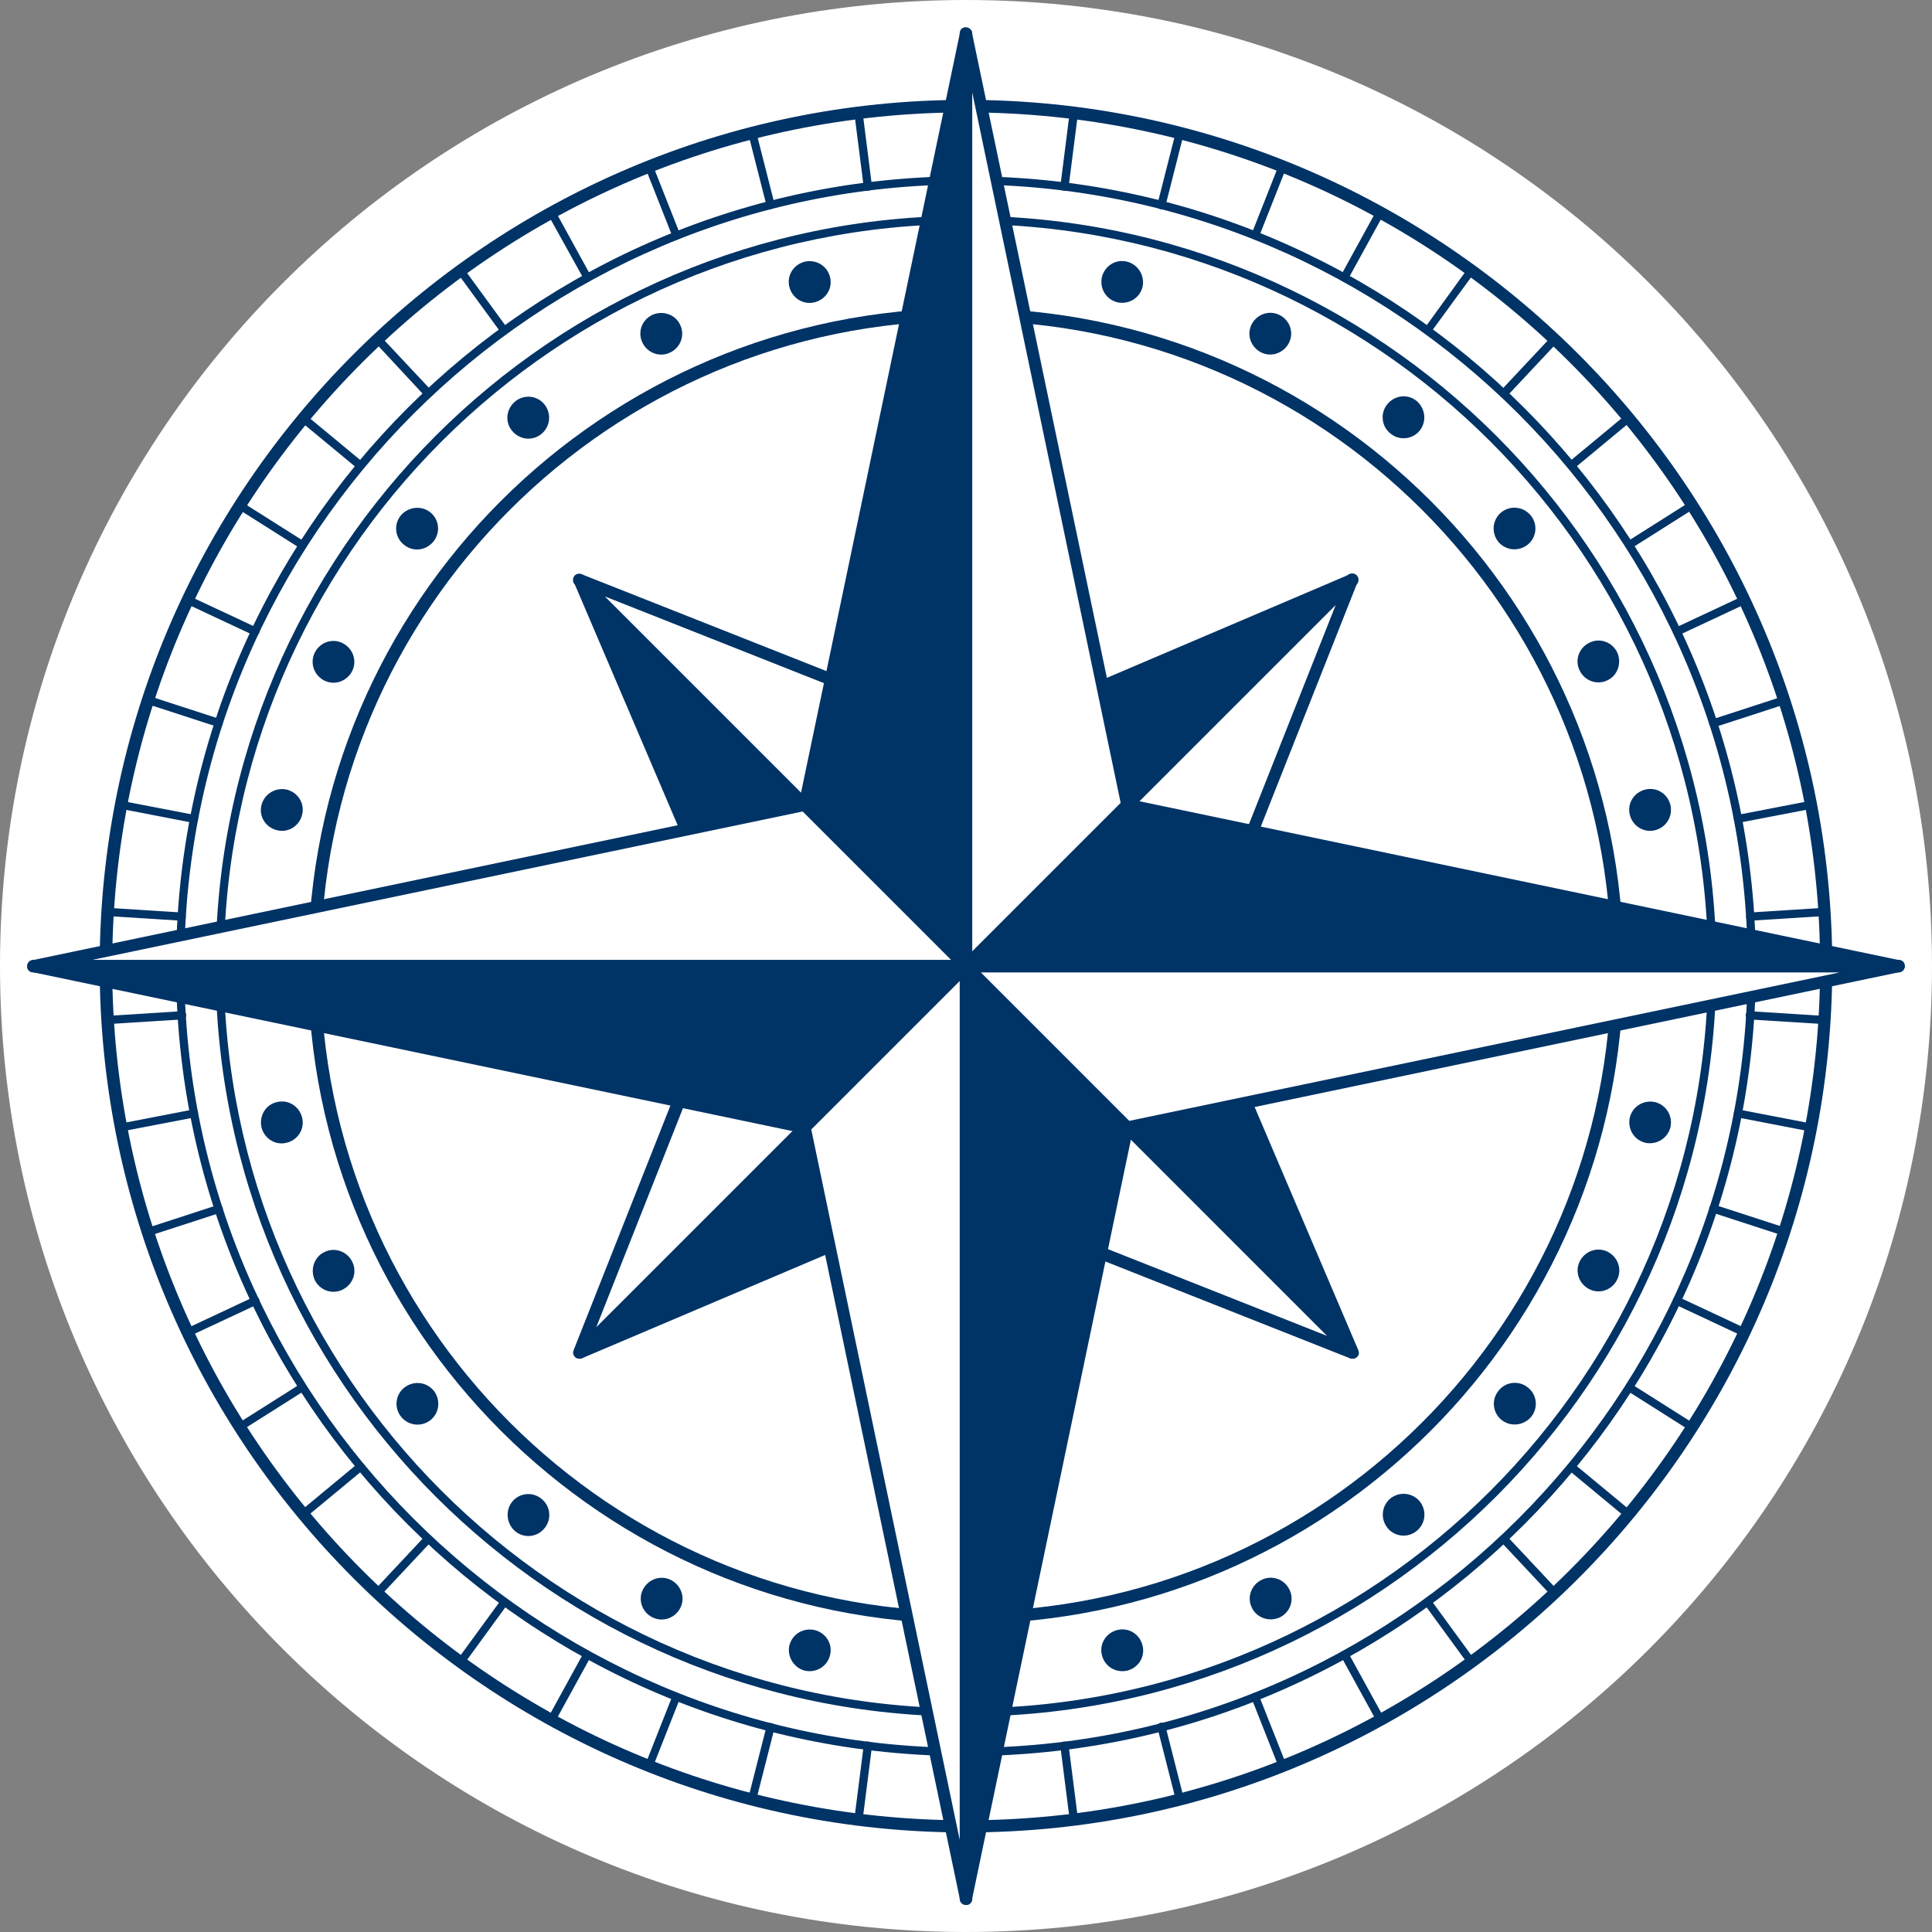
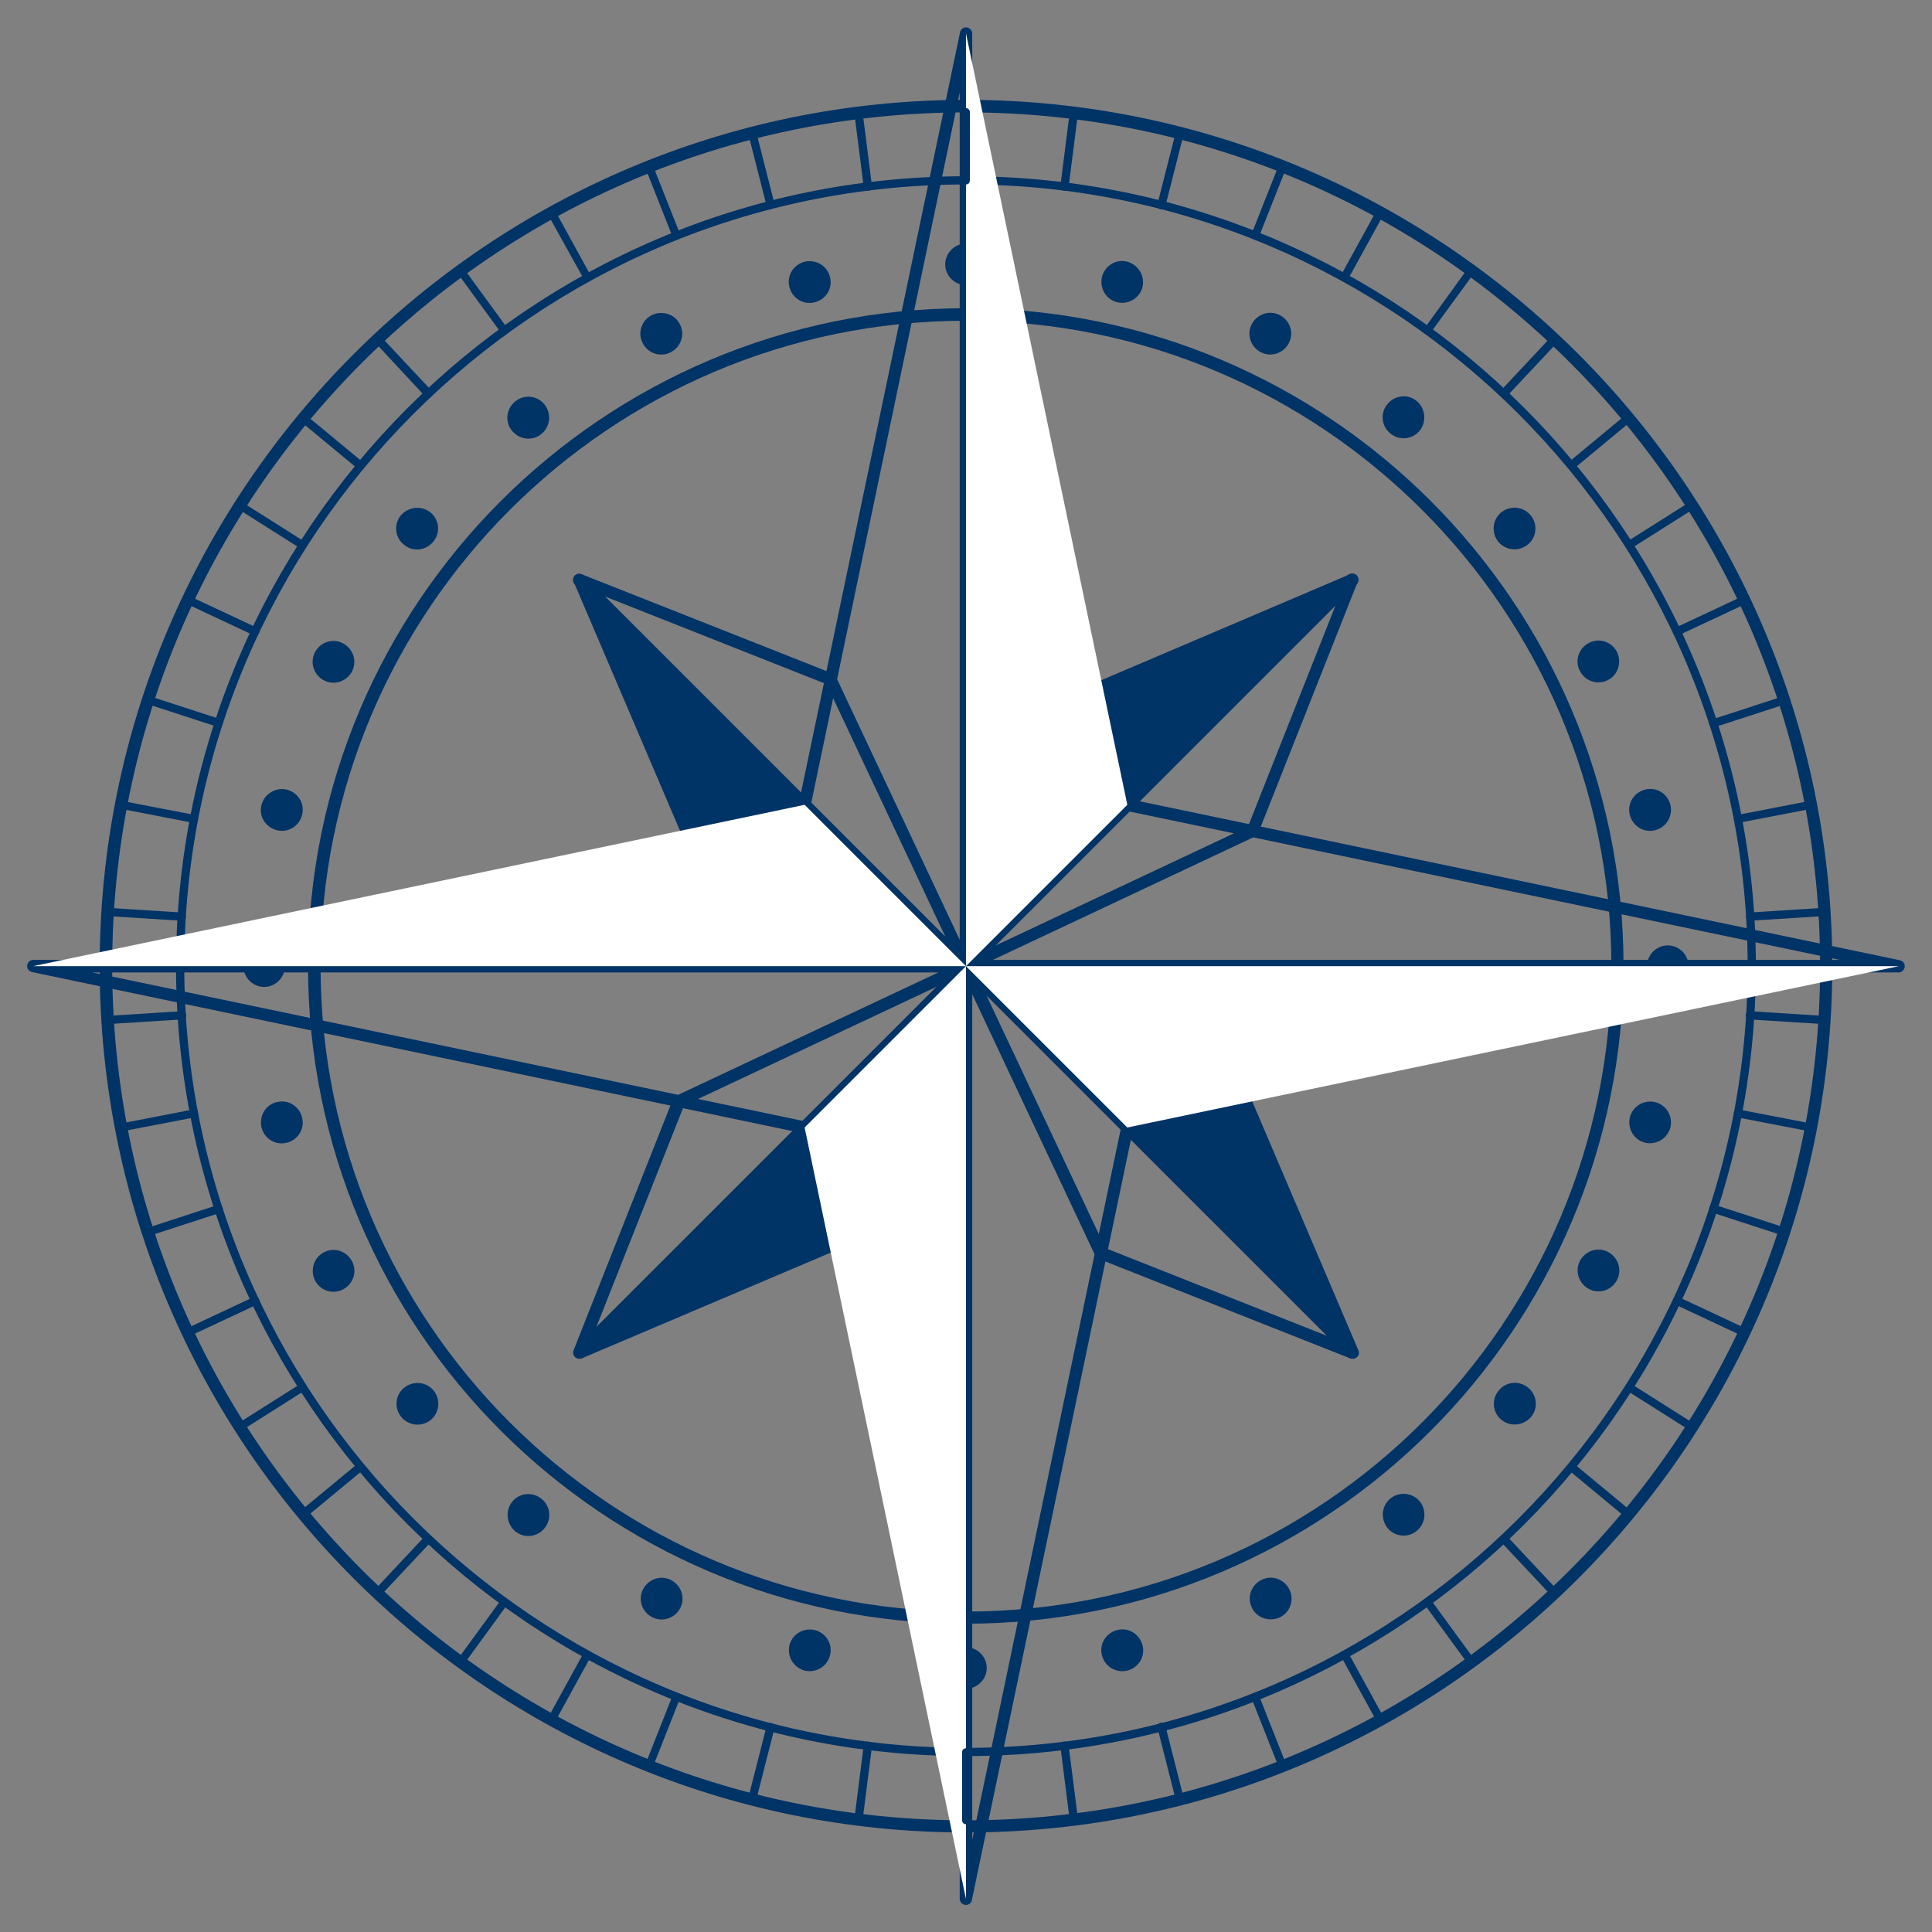
<svg xmlns="http://www.w3.org/2000/svg" width="400" viewBox="0 0 300 300" height="400" preserveAspectRatio="xMidYMid meet">
  <rect x="0" y="0" width="300" height="300" fill="#808080" stroke="none" />
  <defs>
    <clipPath id="d3a063d83e">
-       <path d="M 150 0 C 67.156 0 0 67.156 0 150 C 0 232.844 67.156 300 150 300 C 232.844 300 300 232.844 300 150 C 300 67.156 232.844 0 150 0 Z M 150 0 " clip-rule="nonzero" />
-     </clipPath>
+       </clipPath>
    <clipPath id="0a1ee32e55">
      <path d="M 4.168 4.168 L 295.918 4.168 L 295.918 295.918 L 4.168 295.918 Z M 4.168 4.168 " clip-rule="nonzero" />
    </clipPath>
    <clipPath id="ec346bf7ca">
-       <path d="M 4.168 4.168 L 295.918 4.168 L 295.918 295.918 L 4.168 295.918 Z M 4.168 4.168 " clip-rule="nonzero" />
-     </clipPath>
+       </clipPath>
  </defs>
  <g clip-path="url(#d3a063d83e)">
    <rect x="-30" width="360" fill="#ffffff" y="-30" height="360" fill-opacity="1" />
  </g>
  <path fill="#003366" d="M 149.996 15.508 C 75.863 15.508 15.477 75.895 15.477 150.023 C 15.477 224.215 75.805 284.543 149.996 284.543 C 224.188 284.543 284.512 224.215 284.512 150.023 C 284.512 75.895 224.188 15.508 149.996 15.508 Z M 149.996 282.656 C 76.777 282.656 17.422 223.305 17.422 150.023 C 17.422 76.809 76.777 17.453 149.996 17.453 C 223.211 17.453 282.625 76.809 282.625 150.023 C 282.625 223.242 223.211 282.656 149.996 282.656 Z M 149.996 282.656 " fill-opacity="1" fill-rule="nonzero" />
  <path fill="#003366" d="M 149.996 252.129 C 93.684 252.129 47.828 206.336 47.828 149.965 C 47.828 93.59 93.684 47.859 149.996 47.859 C 206.309 47.859 252.098 93.652 252.098 149.965 C 252.098 206.277 206.309 252.129 149.996 252.129 Z M 149.996 49.805 C 94.715 49.805 49.777 94.746 49.777 150.023 C 49.777 205.305 94.715 250.242 149.996 250.242 C 205.273 250.242 250.215 205.305 250.215 150.023 C 250.215 94.746 205.273 49.805 149.996 49.805 Z M 149.996 49.805 " fill-opacity="1" fill-rule="nonzero" />
  <path fill="#003366" d="M 149.996 272.684 C 82.371 272.684 27.336 217.648 27.336 150.023 C 27.336 82.402 82.371 27.367 149.996 27.367 C 217.617 27.367 272.652 82.402 272.652 150.023 C 272.652 217.648 217.617 272.684 149.996 272.684 Z M 149.996 28.645 C 83.102 28.645 28.613 83.133 28.613 150.023 C 28.613 216.918 83.039 271.406 149.996 271.406 C 216.887 271.406 271.375 216.98 271.375 150.023 C 271.375 83.133 216.887 28.645 149.996 28.645 Z M 149.996 28.645 " fill-opacity="1" fill-rule="nonzero" />
-   <path fill="#003366" d="M 149.996 266.543 C 85.777 266.543 33.477 214.305 33.477 150.023 C 33.477 85.809 85.715 33.508 149.996 33.508 C 214.211 33.508 266.512 85.746 266.512 150.023 C 266.512 214.242 214.211 266.543 149.996 266.543 Z M 149.996 34.785 C 86.445 34.785 34.754 86.477 34.754 150.023 C 34.754 213.574 86.445 265.266 149.996 265.266 C 213.543 265.266 265.234 213.574 265.234 150.023 C 265.234 86.477 213.543 34.785 149.996 34.785 Z M 149.996 34.785 " fill-opacity="1" fill-rule="nonzero" />
  <path fill="#003366" d="M 153.219 41.051 C 153.219 42.812 151.758 44.273 149.996 44.273 C 148.23 44.273 146.773 42.812 146.773 41.051 C 146.773 39.285 148.23 37.828 149.996 37.828 C 151.758 37.828 153.219 39.285 153.219 41.051 Z M 128.895 43.055 C 129.32 44.82 128.223 46.523 126.461 46.949 C 124.695 47.375 122.992 46.277 122.566 44.516 C 122.141 42.754 123.238 41.051 125 40.625 C 126.766 40.258 128.469 41.293 128.895 43.055 Z M 105.602 50.414 C 106.391 51.996 105.723 53.941 104.082 54.73 C 102.5 55.523 100.555 54.855 99.762 53.211 C 98.973 51.629 99.641 49.684 101.285 48.895 C 102.926 48.164 104.871 48.832 105.602 50.414 Z M 84.559 62.82 C 85.656 64.219 85.473 66.227 84.074 67.383 C 82.676 68.535 80.668 68.293 79.512 66.895 C 78.359 65.496 78.602 63.488 80 62.332 C 81.398 61.18 83.465 61.422 84.559 62.82 Z M 66.805 79.543 C 68.203 80.637 68.445 82.707 67.289 84.105 C 66.133 85.504 64.129 85.746 62.73 84.59 C 61.332 83.496 61.086 81.43 62.242 80.031 C 63.398 78.691 65.406 78.449 66.805 79.543 Z M 53.18 99.855 C 54.762 100.645 55.492 102.531 54.703 104.172 C 53.91 105.754 52.027 106.484 50.383 105.691 C 48.805 104.902 48.074 103.016 48.863 101.375 C 49.652 99.734 51.602 99.062 53.18 99.855 Z M 44.484 122.598 C 46.25 123.023 47.344 124.727 46.918 126.492 C 46.492 128.254 44.789 129.348 43.027 128.922 C 41.262 128.496 40.168 126.793 40.594 125.031 C 41.02 123.328 42.723 122.234 44.484 122.598 Z M 41.02 146.801 C 42.781 146.801 44.242 148.262 44.242 150.023 C 44.242 151.789 42.781 153.25 41.02 153.25 C 39.254 153.25 37.797 151.789 37.797 150.023 C 37.797 148.262 39.254 146.801 41.02 146.801 Z M 43.027 171.125 C 44.789 170.703 46.492 171.797 46.918 173.559 C 47.344 175.324 46.25 177.027 44.484 177.453 C 42.723 177.879 41.02 176.781 40.594 175.02 C 40.227 173.254 41.262 171.492 43.027 171.125 Z M 50.383 194.418 C 51.965 193.629 53.91 194.297 54.703 195.938 C 55.492 197.52 54.824 199.465 53.18 200.258 C 51.602 201.047 49.652 200.379 48.863 198.734 C 48.133 197.094 48.805 195.148 50.383 194.418 Z M 62.789 215.461 C 64.188 214.363 66.195 214.547 67.352 215.945 C 68.445 217.344 68.262 219.352 66.863 220.508 C 65.465 221.602 63.457 221.418 62.305 220.02 C 61.148 218.621 61.391 216.555 62.789 215.461 Z M 79.512 233.215 C 80.609 231.816 82.676 231.574 84.074 232.73 C 85.473 233.824 85.715 235.891 84.559 237.289 C 83.465 238.691 81.398 238.934 80 237.777 C 78.66 236.621 78.418 234.613 79.512 233.215 Z M 99.824 246.84 C 100.613 245.258 102.5 244.527 104.141 245.316 C 105.723 246.109 106.453 247.992 105.664 249.637 C 104.871 251.219 102.988 251.945 101.344 251.156 C 99.703 250.367 99.035 248.418 99.824 246.84 Z M 122.566 255.535 C 122.992 253.77 124.695 252.738 126.461 253.102 C 128.223 253.527 129.32 255.23 128.895 256.992 C 128.469 258.758 126.766 259.793 125 259.426 C 123.297 259 122.203 257.297 122.566 255.535 Z M 146.773 259 C 146.773 257.238 148.23 255.777 149.996 255.777 C 151.758 255.777 153.219 257.238 153.219 259 C 153.219 260.766 151.758 262.223 149.996 262.223 C 148.23 262.223 146.773 260.766 146.773 259 Z M 171.098 256.992 C 170.672 255.23 171.766 253.527 173.527 253.102 C 175.293 252.676 176.996 253.77 177.422 255.535 C 177.848 257.297 176.754 259 174.988 259.426 C 173.227 259.793 171.523 258.758 171.098 256.992 Z M 194.387 249.637 C 193.598 248.055 194.266 246.109 195.906 245.316 C 197.488 244.527 199.434 245.195 200.227 246.84 C 201.016 248.418 200.348 250.367 198.707 251.156 C 197.062 251.887 195.117 251.219 194.387 249.637 Z M 215.43 237.23 C 214.336 235.832 214.516 233.824 215.914 232.668 C 217.312 231.574 219.32 231.758 220.477 233.156 C 221.57 234.555 221.387 236.562 219.988 237.715 C 218.59 238.871 216.523 238.629 215.43 237.23 Z M 233.188 220.508 C 231.789 219.41 231.543 217.344 232.699 215.945 C 233.793 214.547 235.863 214.305 237.262 215.461 C 238.66 216.555 238.902 218.621 237.746 220.02 C 236.59 221.359 234.586 221.602 233.188 220.508 Z M 246.809 200.195 C 245.227 199.406 244.496 197.52 245.289 195.879 C 246.078 194.297 247.965 193.566 249.605 194.355 C 251.188 195.148 251.918 197.031 251.125 198.676 C 250.336 200.316 248.391 200.984 246.809 200.195 Z M 255.504 177.453 C 253.742 177.027 252.707 175.324 253.07 173.559 C 253.496 171.797 255.199 170.762 256.965 171.125 C 258.727 171.551 259.762 173.254 259.395 175.02 C 258.969 176.723 257.27 177.816 255.504 177.453 Z M 258.969 153.25 C 257.207 153.25 255.746 151.789 255.746 150.023 C 255.746 148.262 257.207 146.801 258.969 146.801 C 260.734 146.801 262.195 148.262 262.195 150.023 C 262.195 151.789 260.734 153.25 258.969 153.25 Z M 256.965 128.922 C 255.199 129.348 253.496 128.254 253.07 126.492 C 252.645 124.727 253.742 123.023 255.504 122.598 C 257.27 122.172 258.969 123.27 259.395 125.031 C 259.762 126.793 258.727 128.496 256.965 128.922 Z M 249.605 105.633 C 248.023 106.422 246.078 105.754 245.289 104.113 C 244.496 102.531 245.164 100.586 246.809 99.793 C 248.391 99.004 250.336 99.672 251.125 101.312 C 251.855 102.957 251.188 104.902 249.605 105.633 Z M 237.199 84.59 C 235.801 85.684 233.793 85.504 232.637 84.105 C 231.543 82.707 231.727 80.699 233.125 79.543 C 234.523 78.449 236.531 78.633 237.688 80.031 C 238.84 81.43 238.598 83.496 237.199 84.59 Z M 220.477 66.832 C 219.383 68.23 217.312 68.477 215.914 67.32 C 214.516 66.227 214.273 64.156 215.43 62.758 C 216.586 61.359 218.59 61.117 219.988 62.273 C 221.328 63.43 221.57 65.434 220.477 66.832 Z M 200.164 53.211 C 199.375 54.793 197.488 55.523 195.848 54.73 C 194.266 53.941 193.535 52.055 194.328 50.414 C 195.117 48.832 197.004 48.102 198.645 48.895 C 200.285 49.684 200.957 51.629 200.164 53.211 Z M 177.422 44.516 C 176.996 46.277 175.293 47.312 173.527 46.949 C 171.766 46.523 170.73 44.82 171.098 43.055 C 171.523 41.293 173.227 40.199 174.988 40.625 C 176.691 41.051 177.785 42.754 177.422 44.516 Z M 177.422 44.516 " fill-opacity="1" fill-rule="nonzero" />
  <path fill="#003366" d="M 149.996 150.023 L 171.156 106.605 L 209.957 90.062 Z M 149.996 150.023 L 106.574 128.863 L 90.035 90.062 Z M 149.996 150.023 L 128.832 193.445 L 90.035 209.984 Z M 149.996 150.023 L 193.414 171.188 L 209.957 209.984 Z M 149.996 150.023 " fill-opacity="1" fill-rule="nonzero" />
  <path fill="#003366" d="M 90.035 210.961 C 89.73 210.961 89.426 210.836 89.242 210.535 C 89 210.168 89.062 209.684 89.363 209.316 L 148.414 150.27 L 106.148 129.652 C 105.965 129.531 105.785 129.41 105.664 129.168 L 89.121 90.43 C 88.938 90.004 89.062 89.516 89.484 89.273 C 89.852 89.031 90.336 89.09 90.703 89.395 L 149.75 148.445 L 170.367 106.18 C 170.488 105.996 170.609 105.812 170.852 105.691 L 209.652 89.152 C 210.078 88.969 210.562 89.09 210.809 89.516 C 211.051 89.883 210.988 90.367 210.684 90.734 L 151.637 149.781 L 193.902 170.398 C 194.082 170.52 194.266 170.641 194.387 170.883 L 210.93 209.684 C 211.109 210.109 210.988 210.594 210.562 210.836 C 210.199 211.082 209.711 211.02 209.348 210.715 L 150.297 151.668 L 129.684 193.93 C 129.562 194.113 129.441 194.297 129.195 194.418 L 90.398 210.898 C 90.277 210.898 90.156 210.961 90.035 210.961 Z M 146.648 154.707 L 94.168 207.188 L 128.164 192.715 Z M 154.676 153.371 L 207.219 205.91 L 192.684 171.918 Z M 107.305 128.133 L 145.312 146.68 L 92.832 94.199 Z M 171.887 107.336 L 153.34 145.344 L 205.883 92.801 Z M 171.887 107.336 " fill-opacity="1" fill-rule="nonzero" />
-   <path fill="#ffffff" d="M 149.996 150.023 L 194.508 129.043 L 209.957 90.004 Z M 149.996 150.023 L 170.977 194.539 L 210.016 209.984 Z M 149.996 150.023 L 105.48 171.004 L 90.035 210.047 Z M 149.996 150.023 L 129.016 105.512 L 89.973 90.062 Z M 149.996 150.023 " fill-opacity="1" fill-rule="nonzero" />
  <path fill="#003366" d="M 209.957 210.961 C 209.836 210.961 209.711 210.961 209.59 210.898 L 170.551 195.453 C 170.305 195.391 170.125 195.207 170.062 194.965 L 149.691 151.668 L 90.641 210.715 C 90.336 211.02 89.852 211.082 89.426 210.836 C 89.062 210.594 88.879 210.109 89.062 209.684 L 104.508 170.641 C 104.566 170.398 104.75 170.215 104.992 170.152 L 148.293 149.781 L 89.242 90.734 C 88.938 90.43 88.879 89.941 89.121 89.516 C 89.363 89.152 89.852 88.969 90.277 89.152 L 129.32 104.598 C 129.562 104.66 129.742 104.84 129.805 105.086 L 150.176 148.383 L 209.227 89.336 C 209.531 89.031 210.016 88.969 210.441 89.211 C 210.809 89.457 210.988 89.941 210.809 90.367 L 195.359 129.41 C 195.301 129.652 195.117 129.836 194.875 129.895 L 151.574 150.27 L 210.625 209.316 C 210.93 209.621 210.988 210.109 210.746 210.535 C 210.562 210.777 210.258 210.961 209.957 210.961 Z M 171.645 193.809 L 206.062 207.434 L 153.156 154.523 Z M 106.211 171.676 L 92.586 206.094 L 145.496 153.188 Z M 207.402 93.957 L 154.496 146.863 L 193.781 128.375 Z M 93.926 92.617 L 146.832 145.523 L 128.344 106.238 Z M 93.926 92.617 " fill-opacity="1" fill-rule="nonzero" />
-   <path fill="#003366" d="M 149.996 150.023 L 124.941 124.969 L 149.996 5.172 Z M 149.996 150.023 L 124.941 175.078 L 5.141 150.023 Z M 149.996 150.023 L 175.051 175.078 L 149.996 294.879 Z M 149.996 150.023 L 175.051 124.969 L 294.852 150.023 Z M 149.996 150.023 " fill-opacity="1" fill-rule="nonzero" />
  <g clip-path="url(#0a1ee32e55)">
    <path fill="#003366" d="M 149.996 295.793 C 149.934 295.793 149.934 295.793 149.871 295.793 C 149.387 295.73 149.023 295.305 149.023 294.879 L 149.023 152.336 L 125.609 175.75 C 125.367 175.992 125.062 176.051 124.758 175.992 L 4.957 150.938 C 4.469 150.816 4.168 150.391 4.227 149.902 C 4.289 149.418 4.715 149.051 5.141 149.051 L 147.684 149.051 L 124.27 125.641 C 124.027 125.395 123.969 125.094 124.027 124.789 L 149.082 4.988 C 149.203 4.5 149.629 4.195 150.117 4.258 C 150.602 4.32 150.969 4.746 150.969 5.172 L 150.969 147.715 L 174.379 124.301 C 174.625 124.059 174.926 123.996 175.23 124.059 L 295.031 149.113 C 295.52 149.234 295.824 149.66 295.762 150.148 C 295.699 150.633 295.277 150.996 294.852 150.996 L 152.305 150.996 L 175.719 174.41 C 175.961 174.652 176.023 174.957 175.961 175.262 L 150.906 295.062 C 150.848 295.488 150.422 295.793 149.996 295.793 Z M 150.969 152.336 L 150.969 285.699 L 174.016 175.383 Z M 14.32 150.996 L 124.637 174.047 L 147.684 150.996 Z M 152.305 149.051 L 285.668 149.051 L 175.352 126.004 Z M 125.973 124.668 L 149.023 147.715 L 149.023 14.352 Z M 125.973 124.668 " fill-opacity="1" fill-rule="nonzero" />
  </g>
  <path fill="#ffffff" d="M 149.996 150.023 L 175.051 124.969 L 149.996 5.172 Z M 149.996 150.023 L 175.051 175.078 L 294.852 150.023 Z M 149.996 150.023 L 124.941 175.078 L 149.996 294.879 Z M 149.996 150.023 L 124.941 124.969 L 5.141 150.023 Z M 149.996 150.023 " fill-opacity="1" fill-rule="nonzero" />
  <g clip-path="url(#ec346bf7ca)">
    <path fill="#003366" d="M 149.996 295.793 C 149.57 295.793 149.145 295.488 149.082 295.062 L 124.027 175.262 C 123.969 174.957 124.09 174.594 124.27 174.41 L 147.684 150.996 L 5.141 150.996 C 4.652 150.996 4.227 150.633 4.227 150.148 C 4.168 149.66 4.469 149.234 4.957 149.113 L 124.758 124.059 C 125.062 123.996 125.426 124.117 125.609 124.301 L 149.023 147.715 L 149.023 5.172 C 149.023 4.684 149.387 4.258 149.871 4.258 C 150.359 4.258 150.785 4.562 150.906 4.988 L 175.961 124.789 C 176.023 125.094 175.902 125.457 175.719 125.641 L 152.305 149.051 L 294.852 149.051 C 295.336 149.051 295.762 149.418 295.762 149.902 C 295.824 150.391 295.52 150.816 295.031 150.938 L 175.23 175.992 C 174.926 176.051 174.562 175.93 174.379 175.75 L 150.969 152.336 L 150.969 294.879 C 150.969 295.367 150.602 295.793 150.117 295.793 C 150.055 295.793 150.055 295.793 149.996 295.793 Z M 125.973 175.383 L 149.023 285.699 L 149.023 152.336 Z M 152.305 150.996 L 175.352 174.047 L 285.668 150.996 Z M 14.32 149.051 L 147.684 149.051 L 124.637 126.004 Z M 150.969 14.352 L 150.969 147.715 L 174.016 124.668 Z M 150.969 14.352 " fill-opacity="1" fill-rule="nonzero" />
  </g>
  <path fill="#ffffff" d="M 149.996 17.395 L 149.996 27.973 M 166.598 18.488 L 165.258 29.008 M 182.953 21.59 L 180.34 31.867 M 198.828 26.699 L 194.934 36.551 M 213.91 33.812 L 208.801 43.117 M 227.957 42.754 L 221.691 51.328 M 240.789 53.332 L 233.551 61.055 M 252.16 65.496 L 244.012 72.246 M 261.949 78.996 L 253.012 84.652 M 269.977 93.59 L 260.367 98.09 M 276.121 109.039 L 266.023 112.32 M 280.254 125.152 L 269.855 127.16 M 282.324 141.695 L 271.742 142.363 M 282.324 158.355 L 271.742 157.688 M 280.254 174.898 L 269.855 172.891 M 276.121 191.012 L 266.023 187.73 M 269.977 206.457 L 260.367 201.957 M 261.949 221.055 L 253.012 215.398 M 252.16 234.555 L 244.012 227.805 M 240.789 246.715 L 233.551 238.992 M 227.957 257.297 L 221.691 248.723 M 213.91 266.238 L 208.801 256.934 M 198.828 273.293 L 194.934 263.441 M 182.953 278.461 L 180.34 268.184 M 166.598 281.562 L 165.258 271.043 M 149.996 282.656 L 149.996 272.074 M 133.395 281.562 L 134.73 271.043 M 117.035 278.461 L 119.648 268.184 M 101.164 273.293 L 105.055 263.441 M 86.082 266.238 L 91.188 256.934 M 72.031 257.297 L 78.297 248.723 M 59.203 246.715 L 66.438 238.992 M 47.828 234.555 L 55.98 227.805 M 38.039 221.055 L 46.977 215.398 M 30.012 206.457 L 39.621 201.957 M 23.871 191.012 L 33.965 187.73 M 19.734 174.898 L 30.133 172.891 M 17.668 158.355 L 28.25 157.688 M 17.668 141.695 L 28.25 142.363 M 19.734 125.152 L 30.133 127.16 M 23.871 109.039 L 33.965 112.32 M 30.012 93.59 L 39.621 98.09 M 38.039 78.996 L 46.977 84.652 M 47.828 65.496 L 55.98 72.246 M 59.203 53.332 L 66.438 61.055 M 72.031 42.754 L 78.297 51.328 M 86.082 33.812 L 91.188 43.117 M 101.164 26.699 L 105.055 36.551 M 117.035 21.59 L 119.648 31.867 M 133.395 18.488 L 134.73 29.008 " fill-opacity="1" fill-rule="nonzero" />
  <path fill="#003366" d="M 149.996 283.266 C 149.629 283.266 149.387 282.961 149.387 282.656 L 149.387 272.074 C 149.387 271.711 149.691 271.469 149.996 271.469 C 150.359 271.469 150.602 271.77 150.602 272.074 L 150.602 282.656 C 150.602 282.961 150.359 283.266 149.996 283.266 Z M 166.598 282.23 C 166.293 282.23 165.988 281.988 165.988 281.684 L 164.652 271.164 C 164.59 270.797 164.832 270.496 165.199 270.434 C 165.562 270.371 165.867 270.617 165.926 270.98 L 167.266 281.5 C 167.324 281.867 167.082 282.172 166.719 282.23 C 166.656 282.23 166.656 282.23 166.598 282.23 Z M 133.395 282.23 C 133.395 282.23 133.332 282.23 133.332 282.23 C 132.969 282.172 132.723 281.867 132.785 281.5 L 134.121 270.98 C 134.184 270.617 134.426 270.371 134.852 270.434 C 135.219 270.496 135.461 270.797 135.398 271.164 L 134.062 281.684 C 133.941 281.988 133.695 282.23 133.395 282.23 Z M 182.953 279.07 C 182.652 279.07 182.406 278.887 182.348 278.582 L 179.73 268.305 C 179.672 267.941 179.855 267.637 180.156 267.516 C 180.523 267.453 180.828 267.637 180.949 267.941 L 183.562 278.219 C 183.625 278.582 183.441 278.887 183.137 279.008 C 183.078 279.07 183.016 279.07 182.953 279.07 Z M 117.035 279.07 C 116.973 279.07 116.914 279.07 116.852 279.07 C 116.488 279.008 116.305 278.645 116.426 278.277 L 119.043 268 C 119.102 267.637 119.469 267.453 119.832 267.574 C 120.195 267.637 120.379 268 120.258 268.367 L 117.641 278.645 C 117.582 278.887 117.277 279.07 117.035 279.07 Z M 198.828 273.961 C 198.582 273.961 198.34 273.84 198.219 273.535 L 194.328 263.684 C 194.207 263.379 194.328 263.016 194.691 262.895 C 194.996 262.77 195.359 262.953 195.48 263.258 L 199.375 273.109 C 199.496 273.414 199.375 273.777 199.008 273.898 C 198.949 273.961 198.887 273.961 198.828 273.961 Z M 101.164 273.961 C 101.102 273.961 100.98 273.961 100.918 273.898 C 100.613 273.777 100.434 273.414 100.555 273.109 L 104.445 263.258 C 104.566 262.953 104.934 262.77 105.238 262.895 C 105.539 263.016 105.723 263.379 105.602 263.684 L 101.711 273.535 C 101.648 273.777 101.406 273.961 101.164 273.961 Z M 213.91 266.844 C 213.664 266.844 213.484 266.723 213.359 266.543 L 208.254 257.238 C 208.07 256.934 208.191 256.566 208.496 256.387 C 208.801 256.203 209.164 256.324 209.348 256.629 L 214.457 265.934 C 214.637 266.238 214.516 266.602 214.211 266.785 C 214.09 266.844 213.969 266.844 213.91 266.844 Z M 86.082 266.844 C 85.961 266.844 85.898 266.844 85.777 266.785 C 85.473 266.602 85.352 266.238 85.535 265.934 L 90.641 256.629 C 90.824 256.324 91.188 256.203 91.492 256.387 C 91.797 256.566 91.918 256.934 91.738 257.238 L 86.629 266.543 C 86.566 266.723 86.324 266.844 86.082 266.844 Z M 227.957 257.969 C 227.773 257.969 227.59 257.906 227.469 257.723 L 221.207 249.148 C 221.023 248.844 221.086 248.48 221.328 248.297 C 221.633 248.117 221.996 248.176 222.18 248.418 L 228.441 256.992 C 228.625 257.297 228.562 257.664 228.32 257.844 C 228.199 257.906 228.078 257.969 227.957 257.969 Z M 72.031 257.969 C 71.91 257.969 71.789 257.906 71.668 257.844 C 71.363 257.664 71.305 257.238 71.547 256.992 L 77.809 248.418 C 77.992 248.117 78.418 248.055 78.66 248.297 C 78.965 248.48 79.027 248.906 78.785 249.148 L 72.582 257.664 C 72.457 257.844 72.215 257.969 72.031 257.969 Z M 240.789 247.324 C 240.605 247.324 240.422 247.266 240.301 247.141 L 233.062 239.418 C 232.82 239.176 232.82 238.75 233.062 238.508 C 233.309 238.266 233.734 238.266 233.977 238.508 L 241.215 246.23 C 241.457 246.473 241.457 246.898 241.215 247.141 C 241.09 247.266 240.91 247.324 240.789 247.324 Z M 59.203 247.324 C 59.02 247.324 58.898 247.266 58.777 247.141 C 58.531 246.898 58.531 246.473 58.777 246.23 L 66.012 238.508 C 66.258 238.266 66.684 238.266 66.926 238.508 C 67.168 238.75 67.168 239.176 66.926 239.418 L 59.688 247.141 C 59.566 247.266 59.383 247.324 59.203 247.324 Z M 252.16 235.164 C 252.039 235.164 251.855 235.102 251.734 235.039 L 243.586 228.289 C 243.34 228.047 243.281 227.684 243.523 227.379 C 243.766 227.137 244.133 227.074 244.438 227.316 L 252.586 234.066 C 252.828 234.312 252.891 234.676 252.645 234.98 C 252.523 235.102 252.344 235.164 252.16 235.164 Z M 47.828 235.164 C 47.648 235.164 47.465 235.102 47.344 234.918 C 47.102 234.676 47.16 234.25 47.402 234.008 L 55.555 227.258 C 55.797 227.012 56.223 227.074 56.465 227.316 C 56.707 227.562 56.648 227.988 56.406 228.23 L 48.254 234.98 C 48.074 235.164 47.953 235.164 47.828 235.164 Z M 261.949 221.723 C 261.828 221.723 261.707 221.66 261.586 221.602 L 252.645 215.945 C 252.344 215.762 252.281 215.398 252.465 215.094 C 252.645 214.789 253.07 214.73 253.316 214.91 L 262.254 220.566 C 262.559 220.75 262.621 221.113 262.438 221.418 C 262.375 221.602 262.195 221.723 261.949 221.723 Z M 38.039 221.723 C 37.855 221.723 37.613 221.602 37.492 221.418 C 37.309 221.113 37.371 220.75 37.676 220.566 L 46.613 214.91 C 46.918 214.73 47.281 214.789 47.465 215.094 C 47.648 215.398 47.586 215.762 47.281 215.945 L 38.344 221.602 C 38.281 221.66 38.16 221.723 38.039 221.723 Z M 269.977 207.129 C 269.918 207.129 269.797 207.129 269.734 207.066 L 260.125 202.566 C 259.82 202.445 259.699 202.02 259.82 201.715 C 259.945 201.41 260.367 201.289 260.672 201.41 L 270.281 205.91 C 270.586 206.035 270.707 206.457 270.586 206.762 C 270.465 207.008 270.223 207.129 269.977 207.129 Z M 30.012 207.129 C 29.77 207.129 29.523 207.008 29.465 206.762 C 29.344 206.457 29.465 206.094 29.77 205.91 L 39.375 201.41 C 39.68 201.289 40.047 201.41 40.227 201.715 C 40.352 202.02 40.227 202.383 39.926 202.566 L 30.316 207.066 C 30.195 207.129 30.074 207.129 30.012 207.129 Z M 276.121 191.621 C 276.059 191.621 275.996 191.621 275.938 191.559 L 265.844 188.277 C 265.539 188.156 265.355 187.789 265.418 187.484 C 265.539 187.18 265.902 186.938 266.207 187.059 L 276.301 190.344 C 276.605 190.465 276.789 190.832 276.727 191.133 C 276.605 191.438 276.363 191.621 276.121 191.621 Z M 23.871 191.621 C 23.625 191.621 23.383 191.438 23.262 191.195 C 23.141 190.891 23.324 190.527 23.688 190.406 L 33.781 187.121 C 34.086 187 34.449 187.18 34.574 187.547 C 34.695 187.852 34.512 188.215 34.148 188.336 L 24.051 191.621 C 23.992 191.621 23.93 191.621 23.871 191.621 Z M 280.254 175.504 C 280.195 175.504 280.195 175.504 280.133 175.504 L 269.734 173.5 C 269.371 173.438 269.188 173.133 269.246 172.77 C 269.309 172.402 269.672 172.16 269.977 172.281 L 280.375 174.289 C 280.742 174.352 280.922 174.652 280.863 175.02 C 280.801 175.324 280.559 175.504 280.254 175.504 Z M 19.734 175.504 C 19.43 175.504 19.188 175.324 19.125 175.02 C 19.066 174.652 19.309 174.352 19.613 174.289 L 30.012 172.281 C 30.375 172.223 30.68 172.465 30.742 172.77 C 30.801 173.133 30.559 173.438 30.254 173.5 L 19.855 175.504 C 19.797 175.504 19.797 175.504 19.734 175.504 Z M 282.324 158.965 L 271.68 158.297 C 271.316 158.297 271.07 157.992 271.07 157.625 C 271.07 157.262 271.375 157.078 271.742 157.02 L 282.324 157.688 C 282.688 157.688 282.93 157.992 282.93 158.355 C 282.93 158.723 282.688 158.965 282.324 158.965 Z M 17.668 158.965 C 17.363 158.965 17.059 158.723 17.059 158.355 C 17.059 157.992 17.301 157.688 17.668 157.688 L 28.25 157.02 C 28.551 157.02 28.918 157.262 28.918 157.625 C 28.918 157.992 28.676 158.297 28.309 158.297 Z M 271.742 142.973 C 271.438 142.973 271.133 142.727 271.133 142.363 C 271.133 141.996 271.375 141.695 271.742 141.695 L 282.324 141.023 C 282.688 140.965 282.992 141.27 282.992 141.633 C 282.992 141.996 282.75 142.301 282.383 142.301 L 271.742 142.973 C 271.801 142.973 271.742 142.973 271.742 142.973 Z M 28.25 142.973 C 28.25 142.973 28.188 142.973 28.25 142.973 L 17.605 142.301 C 17.242 142.301 16.996 141.996 16.996 141.633 C 16.996 141.27 17.363 140.965 17.668 141.023 L 28.25 141.695 C 28.613 141.695 28.855 141.996 28.855 142.363 C 28.855 142.727 28.551 142.973 28.25 142.973 Z M 269.855 127.77 C 269.551 127.77 269.309 127.586 269.246 127.281 C 269.188 126.918 269.43 126.613 269.734 126.551 L 280.133 124.543 C 280.496 124.484 280.801 124.727 280.863 125.031 C 280.922 125.395 280.68 125.699 280.375 125.762 L 269.977 127.77 C 269.918 127.77 269.855 127.77 269.855 127.77 Z M 30.133 127.77 C 30.074 127.77 30.074 127.77 30.012 127.77 L 19.613 125.762 C 19.246 125.699 19.066 125.395 19.125 125.031 C 19.188 124.668 19.551 124.422 19.855 124.543 L 30.254 126.551 C 30.621 126.613 30.801 126.918 30.742 127.281 C 30.742 127.586 30.438 127.77 30.133 127.77 Z M 266.023 112.93 C 265.781 112.93 265.539 112.746 265.418 112.504 C 265.293 112.199 265.477 111.836 265.844 111.715 L 275.938 108.43 C 276.242 108.309 276.605 108.488 276.727 108.855 C 276.848 109.16 276.668 109.523 276.301 109.645 L 266.207 112.93 C 266.145 112.93 266.086 112.93 266.023 112.93 Z M 33.965 112.93 C 33.902 112.93 33.844 112.93 33.781 112.867 L 23.688 109.586 C 23.383 109.465 23.199 109.098 23.262 108.793 C 23.383 108.488 23.75 108.246 24.051 108.367 L 34.148 111.652 C 34.449 111.773 34.633 112.141 34.574 112.441 C 34.449 112.809 34.207 112.93 33.965 112.93 Z M 260.367 98.699 C 260.125 98.699 259.883 98.578 259.82 98.336 C 259.699 98.031 259.82 97.664 260.125 97.484 L 269.734 92.984 C 270.039 92.863 270.402 92.984 270.586 93.285 C 270.707 93.59 270.586 93.957 270.281 94.137 L 260.672 98.637 C 260.551 98.699 260.492 98.699 260.367 98.699 Z M 39.621 98.699 C 39.5 98.699 39.438 98.699 39.375 98.637 L 29.77 94.137 C 29.465 94.016 29.344 93.59 29.465 93.285 C 29.586 92.984 30.012 92.863 30.316 92.984 L 39.926 97.484 C 40.227 97.605 40.352 98.031 40.227 98.336 C 40.047 98.578 39.863 98.699 39.621 98.699 Z M 253.012 85.262 C 252.828 85.262 252.586 85.137 252.465 84.957 C 252.281 84.652 252.344 84.285 252.645 84.105 L 261.586 78.449 C 261.891 78.266 262.254 78.328 262.438 78.633 C 262.621 78.934 262.559 79.301 262.254 79.484 L 253.316 85.137 C 253.254 85.262 253.133 85.262 253.012 85.262 Z M 46.977 85.262 C 46.855 85.262 46.734 85.199 46.613 85.137 L 37.676 79.484 C 37.371 79.301 37.309 78.934 37.492 78.633 C 37.676 78.328 38.102 78.266 38.344 78.449 L 47.281 84.105 C 47.586 84.285 47.648 84.652 47.465 84.957 C 47.402 85.199 47.223 85.262 46.977 85.262 Z M 244.012 72.914 C 243.828 72.914 243.645 72.855 243.523 72.672 C 243.281 72.43 243.34 72.004 243.586 71.758 L 251.734 65.008 C 251.977 64.766 252.402 64.828 252.645 65.07 C 252.891 65.312 252.828 65.738 252.586 65.98 L 244.438 72.734 C 244.254 72.855 244.133 72.914 244.012 72.914 Z M 55.98 72.914 C 55.855 72.914 55.676 72.855 55.555 72.793 L 47.402 66.043 C 47.16 65.801 47.102 65.434 47.344 65.133 C 47.586 64.887 47.953 64.828 48.254 65.07 L 56.406 71.82 C 56.648 72.062 56.707 72.43 56.465 72.734 C 56.344 72.793 56.16 72.914 55.98 72.914 Z M 233.488 61.727 C 233.309 61.727 233.188 61.664 233.062 61.543 C 232.82 61.301 232.82 60.875 233.062 60.629 L 240.301 52.906 C 240.543 52.664 240.969 52.664 241.215 52.906 C 241.457 53.152 241.457 53.578 241.215 53.82 L 233.977 61.543 C 233.855 61.664 233.672 61.727 233.488 61.727 Z M 66.5 61.727 C 66.316 61.727 66.133 61.664 66.012 61.543 L 58.777 53.758 C 58.531 53.516 58.531 53.09 58.777 52.848 C 59.02 52.605 59.445 52.605 59.688 52.848 L 66.926 60.57 C 67.168 60.812 67.168 61.238 66.926 61.48 C 66.805 61.664 66.621 61.727 66.5 61.727 Z M 221.691 51.934 C 221.57 51.934 221.449 51.875 221.328 51.812 C 221.023 51.629 220.961 51.203 221.207 50.961 L 227.41 42.387 C 227.59 42.082 228.016 42.023 228.262 42.266 C 228.562 42.449 228.625 42.875 228.383 43.117 L 222.117 51.691 C 222.117 51.875 221.875 51.934 221.691 51.934 Z M 78.297 51.934 C 78.113 51.934 77.934 51.812 77.809 51.691 L 71.547 43.117 C 71.363 42.812 71.426 42.449 71.668 42.266 C 71.973 42.082 72.336 42.145 72.52 42.387 L 78.785 50.961 C 78.965 51.266 78.906 51.629 78.66 51.812 C 78.539 51.934 78.418 51.934 78.297 51.934 Z M 208.738 43.727 C 208.617 43.727 208.559 43.727 208.434 43.664 C 208.133 43.48 208.008 43.117 208.191 42.812 L 213.301 33.508 C 213.484 33.203 213.848 33.082 214.152 33.266 C 214.457 33.449 214.578 33.812 214.395 34.117 L 209.285 43.422 C 209.227 43.602 208.984 43.727 208.738 43.727 Z M 91.25 43.727 C 91.008 43.727 90.824 43.602 90.703 43.422 L 85.535 34.117 C 85.352 33.812 85.473 33.449 85.777 33.266 C 86.082 33.082 86.445 33.203 86.629 33.508 L 91.738 42.812 C 91.918 43.117 91.797 43.48 91.492 43.664 C 91.434 43.727 91.312 43.727 91.25 43.727 Z M 194.934 37.219 C 194.875 37.219 194.754 37.219 194.691 37.156 C 194.387 37.035 194.207 36.672 194.328 36.367 L 198.219 26.516 C 198.34 26.211 198.707 26.027 199.008 26.148 C 199.312 26.273 199.496 26.637 199.375 26.941 L 195.48 36.793 C 195.422 37.098 195.18 37.219 194.934 37.219 Z M 105.055 37.219 C 104.812 37.219 104.566 37.098 104.445 36.793 L 100.555 26.941 C 100.434 26.637 100.555 26.273 100.918 26.148 C 101.223 26.027 101.59 26.148 101.711 26.516 L 105.602 36.367 C 105.723 36.672 105.602 37.035 105.238 37.156 C 105.238 37.219 105.176 37.219 105.055 37.219 Z M 180.34 32.477 C 180.277 32.477 180.219 32.477 180.156 32.477 C 179.793 32.414 179.609 32.051 179.73 31.684 L 182.348 21.406 C 182.406 21.043 182.773 20.859 183.137 20.98 C 183.504 21.043 183.684 21.406 183.562 21.773 L 180.949 32.051 C 180.887 32.293 180.645 32.477 180.34 32.477 Z M 119.648 32.477 C 119.344 32.477 119.102 32.293 119.043 31.988 L 116.426 21.711 C 116.367 21.348 116.547 21.043 116.852 20.922 C 117.215 20.859 117.52 21.043 117.641 21.348 L 120.258 31.625 C 120.316 31.988 120.137 32.293 119.832 32.414 C 119.77 32.477 119.711 32.477 119.648 32.477 Z M 165.258 29.617 C 165.258 29.617 165.199 29.617 165.199 29.617 C 164.832 29.555 164.59 29.25 164.652 28.887 L 165.988 18.367 C 166.051 18 166.293 17.758 166.719 17.82 C 167.082 17.879 167.328 18.184 167.266 18.547 L 165.926 29.07 C 165.867 29.375 165.625 29.617 165.258 29.617 Z M 134.73 29.617 C 134.426 29.617 134.121 29.375 134.121 29.07 L 132.785 18.547 C 132.723 18.184 132.969 17.879 133.332 17.82 C 133.695 17.758 134 18 134.062 18.367 L 135.398 28.887 C 135.461 29.25 135.219 29.555 134.852 29.617 C 134.73 29.617 134.73 29.617 134.73 29.617 Z M 149.996 28.645 C 149.629 28.645 149.387 28.34 149.387 28.035 L 149.387 17.395 C 149.387 17.027 149.691 16.785 149.996 16.785 C 150.359 16.785 150.602 17.09 150.602 17.395 L 150.602 27.973 C 150.602 28.398 150.359 28.645 149.996 28.645 Z M 149.996 28.645 " fill-opacity="1" fill-rule="nonzero" />
</svg>